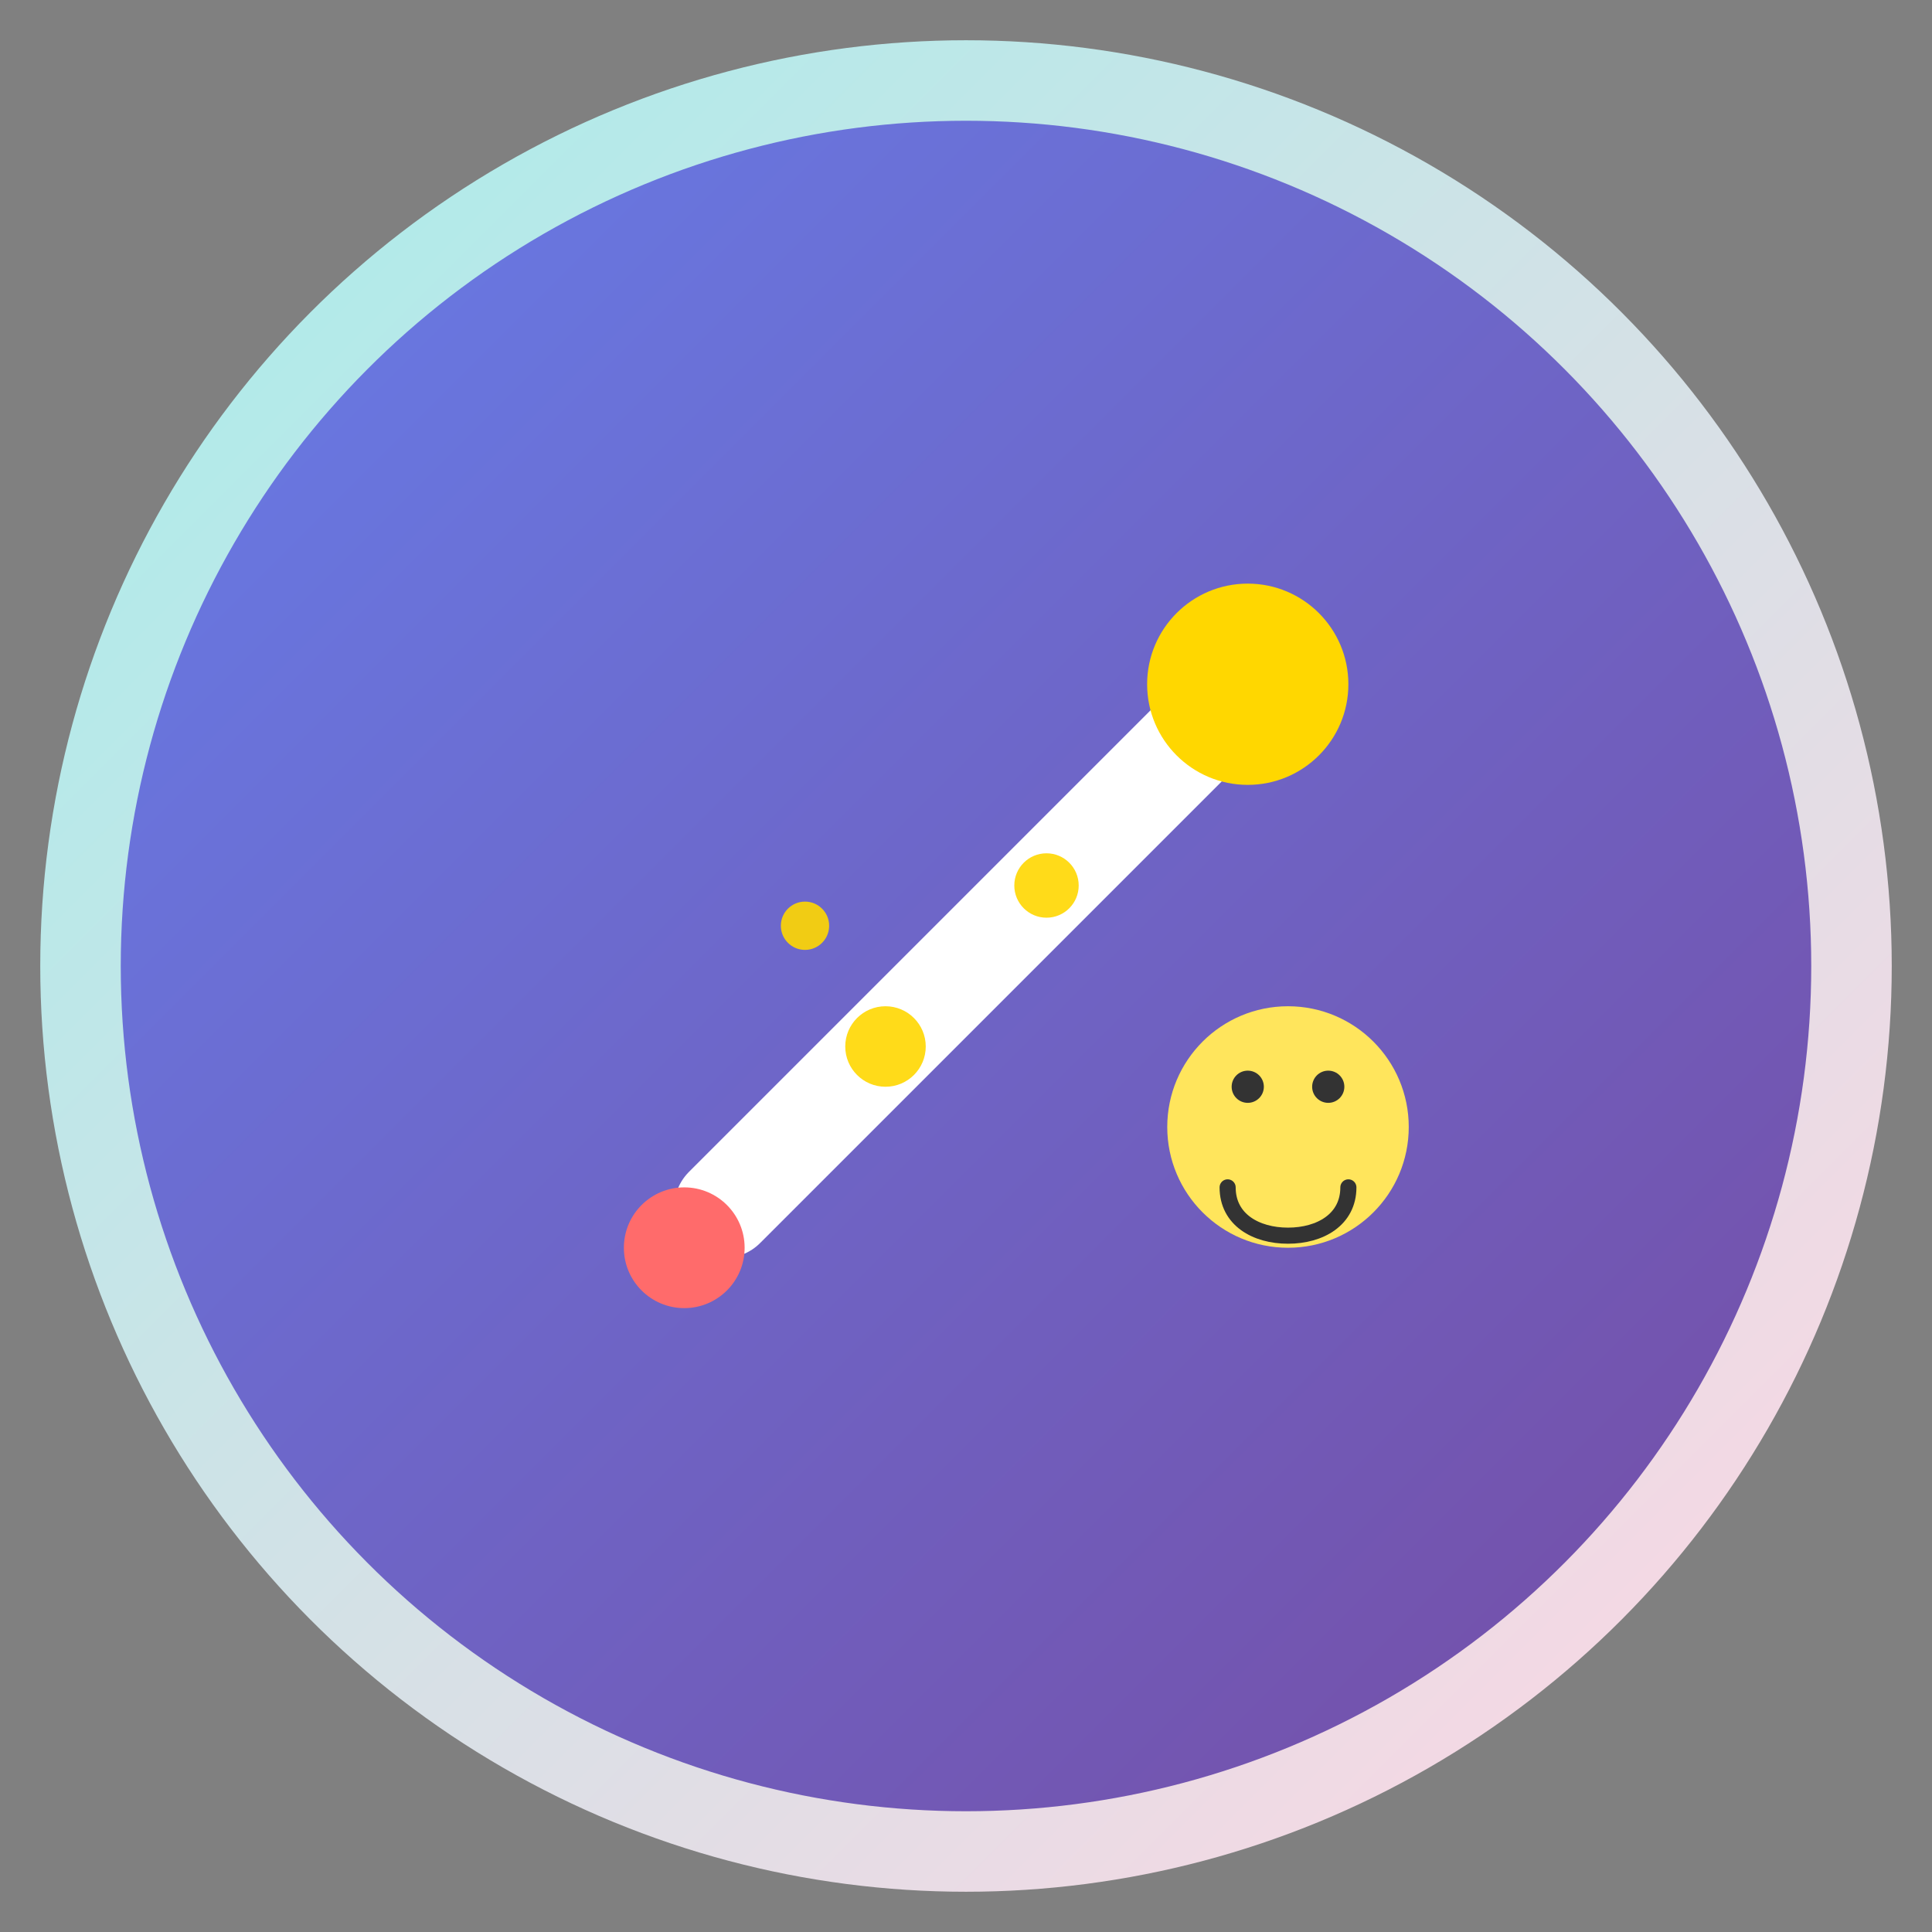
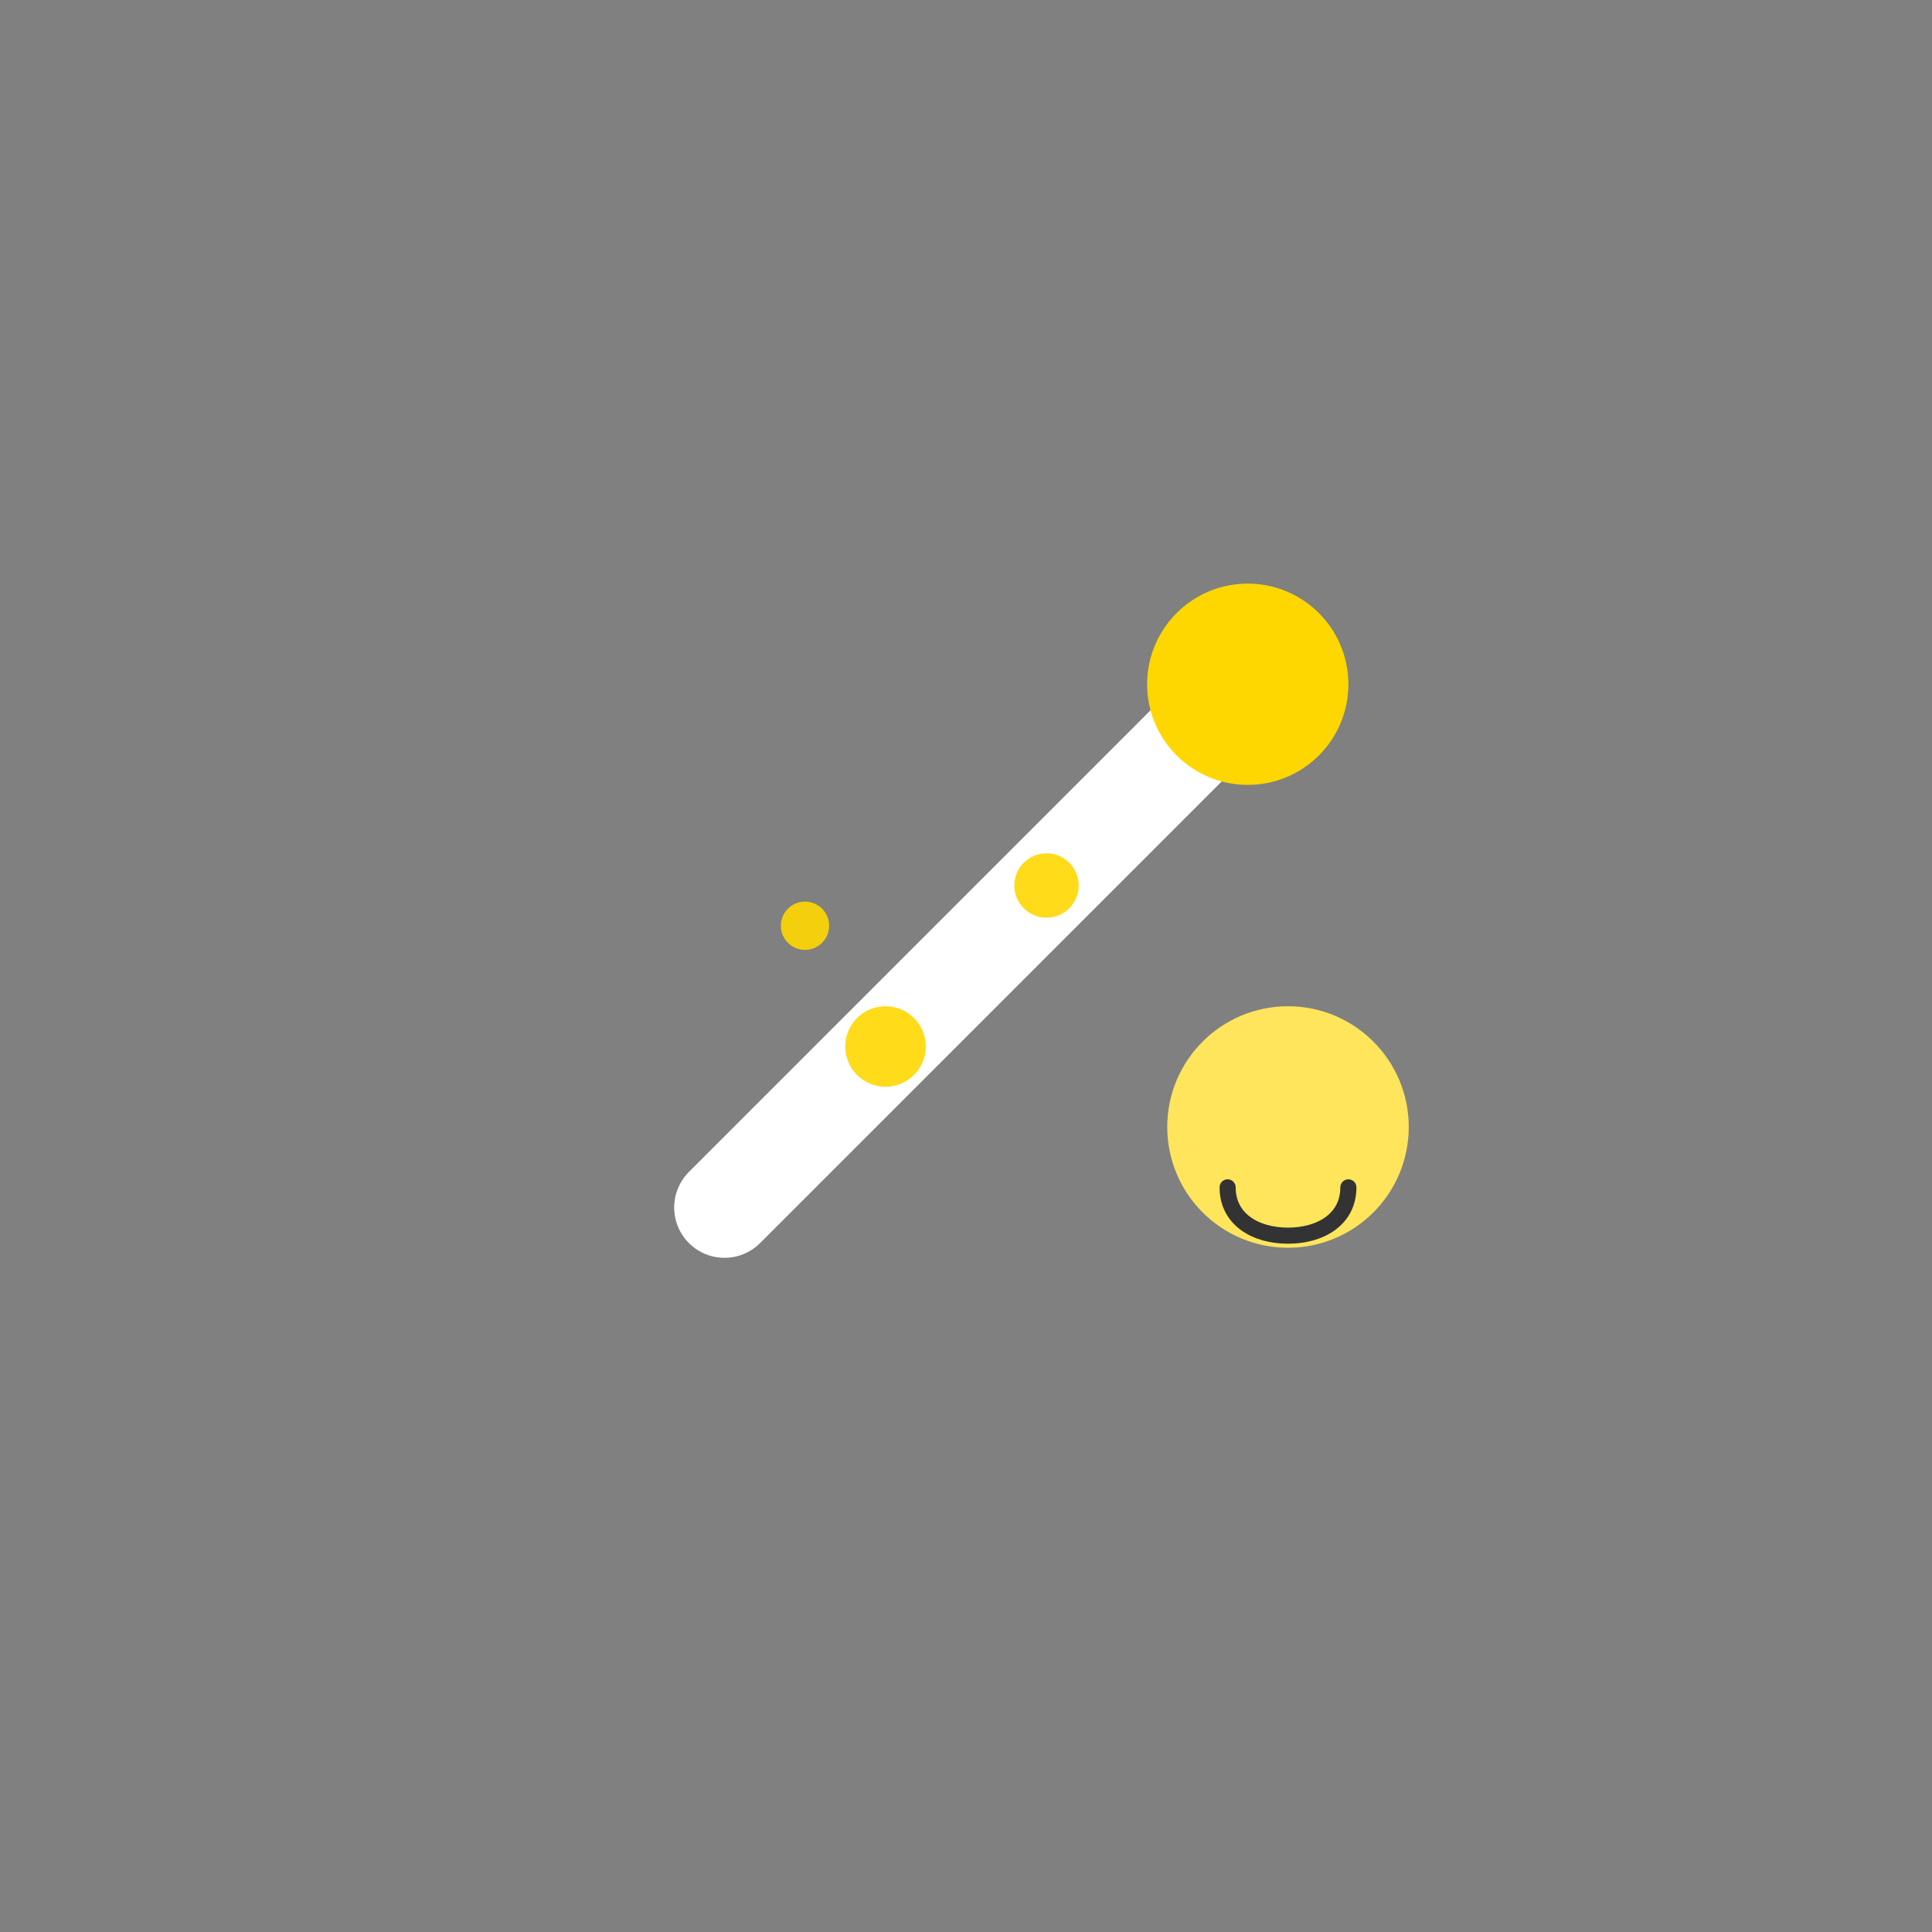
<svg xmlns="http://www.w3.org/2000/svg" width="48" height="48" viewBox="0 0 48 48" fill="none">
  <rect x="0" y="0" width="48" height="48" fill="#808080" stroke="none" />
-   <circle cx="24" cy="24" r="22" fill="url(#gradient)" stroke="url(#borderGradient)" stroke-width="2" />
  <g transform="translate(12, 12)">
    <path d="M6 18L18 6" stroke="#ffffff" stroke-width="2.5" stroke-linecap="round" />
    <circle cx="19" cy="5" r="2.5" fill="#FFD700" />
-     <circle cx="5" cy="19" r="1.5" fill="#FF6B6B" />
    <g fill="#FFD700" opacity="0.9">
      <circle cx="14" cy="10" r="0.8" />
      <circle cx="10" cy="14" r="1" />
      <circle cx="8" cy="11" r="0.6" />
    </g>
    <circle cx="20" cy="16" r="3" fill="#FFE55C" />
-     <circle cx="19" cy="15" r="0.4" fill="#333" />
-     <circle cx="21" cy="15" r="0.4" fill="#333" />
    <path d="M18.5 17.5c0 0.8 0.7 1.2 1.5 1.2s1.5-0.4 1.5-1.2" stroke="#333" stroke-width="0.4" fill="none" stroke-linecap="round" />
  </g>
  <defs>
    <linearGradient id="gradient" x1="0%" y1="0%" x2="100%" y2="100%">
      <stop offset="0%" style="stop-color:#667eea;stop-opacity:1" />
      <stop offset="100%" style="stop-color:#764ba2;stop-opacity:1" />
    </linearGradient>
    <linearGradient id="borderGradient" x1="0%" y1="0%" x2="100%" y2="100%">
      <stop offset="0%" style="stop-color:#a8edea;stop-opacity:1" />
      <stop offset="100%" style="stop-color:#fed6e3;stop-opacity:1" />
    </linearGradient>
  </defs>
</svg>